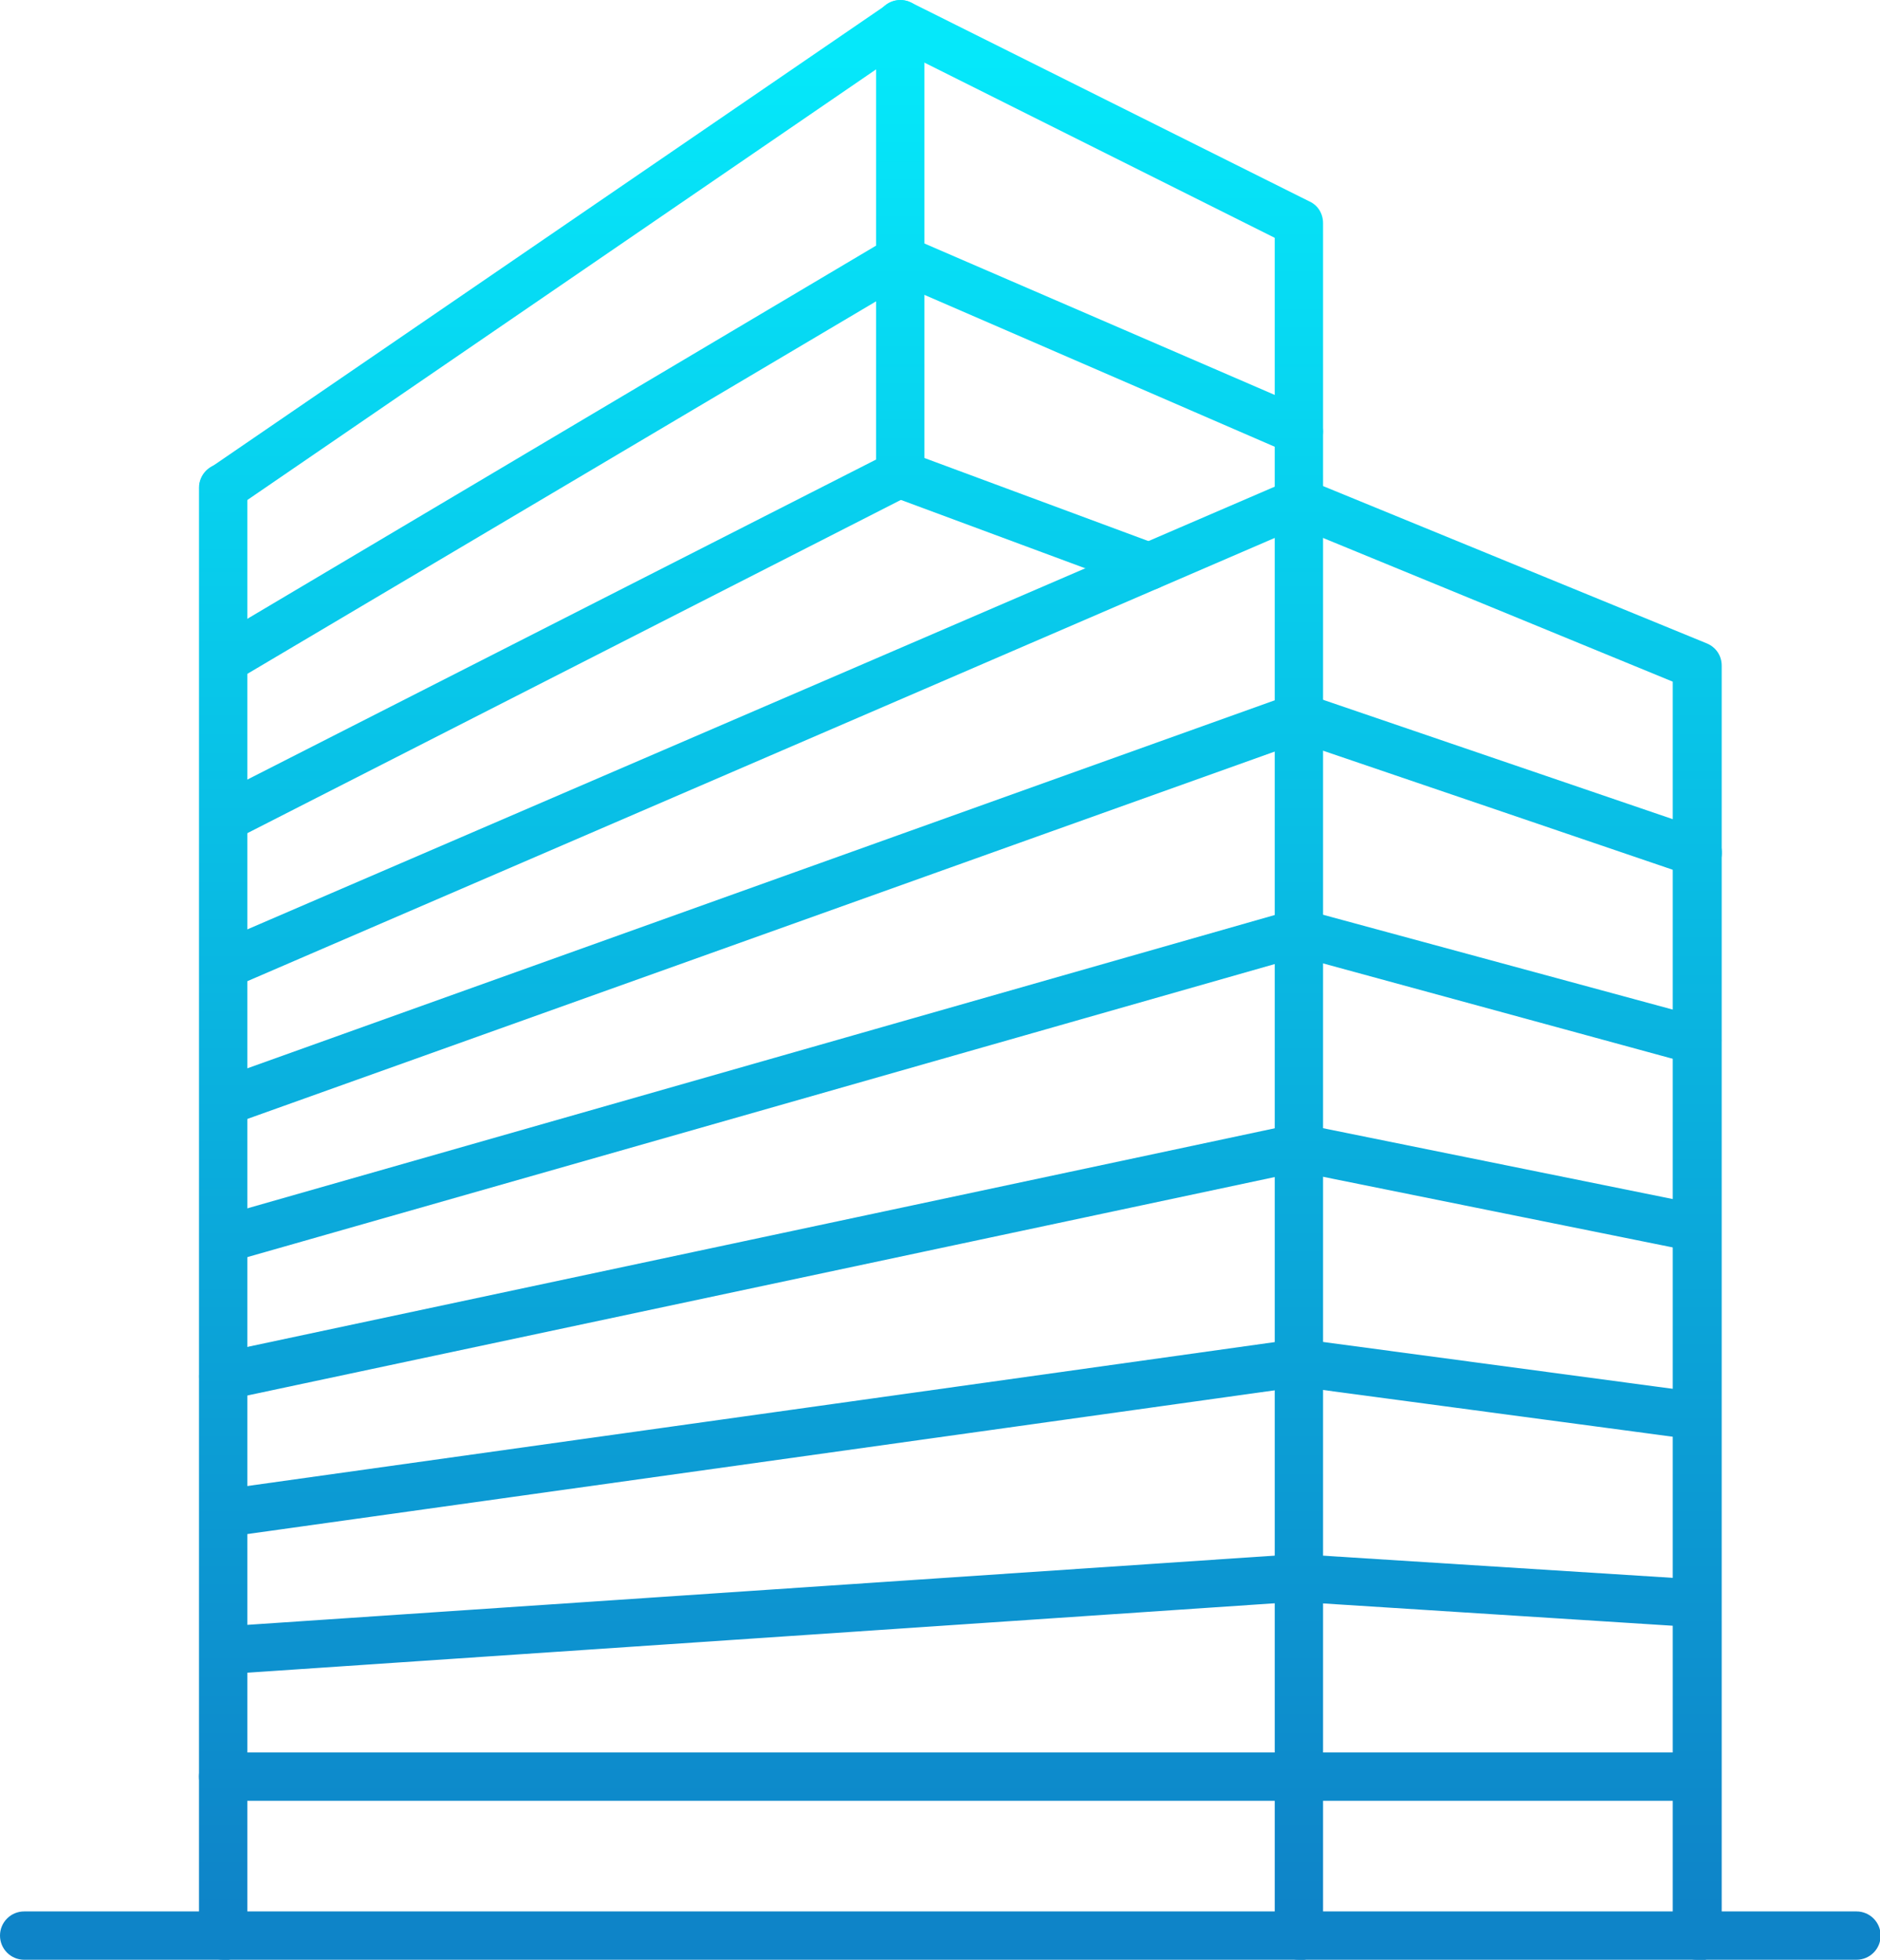
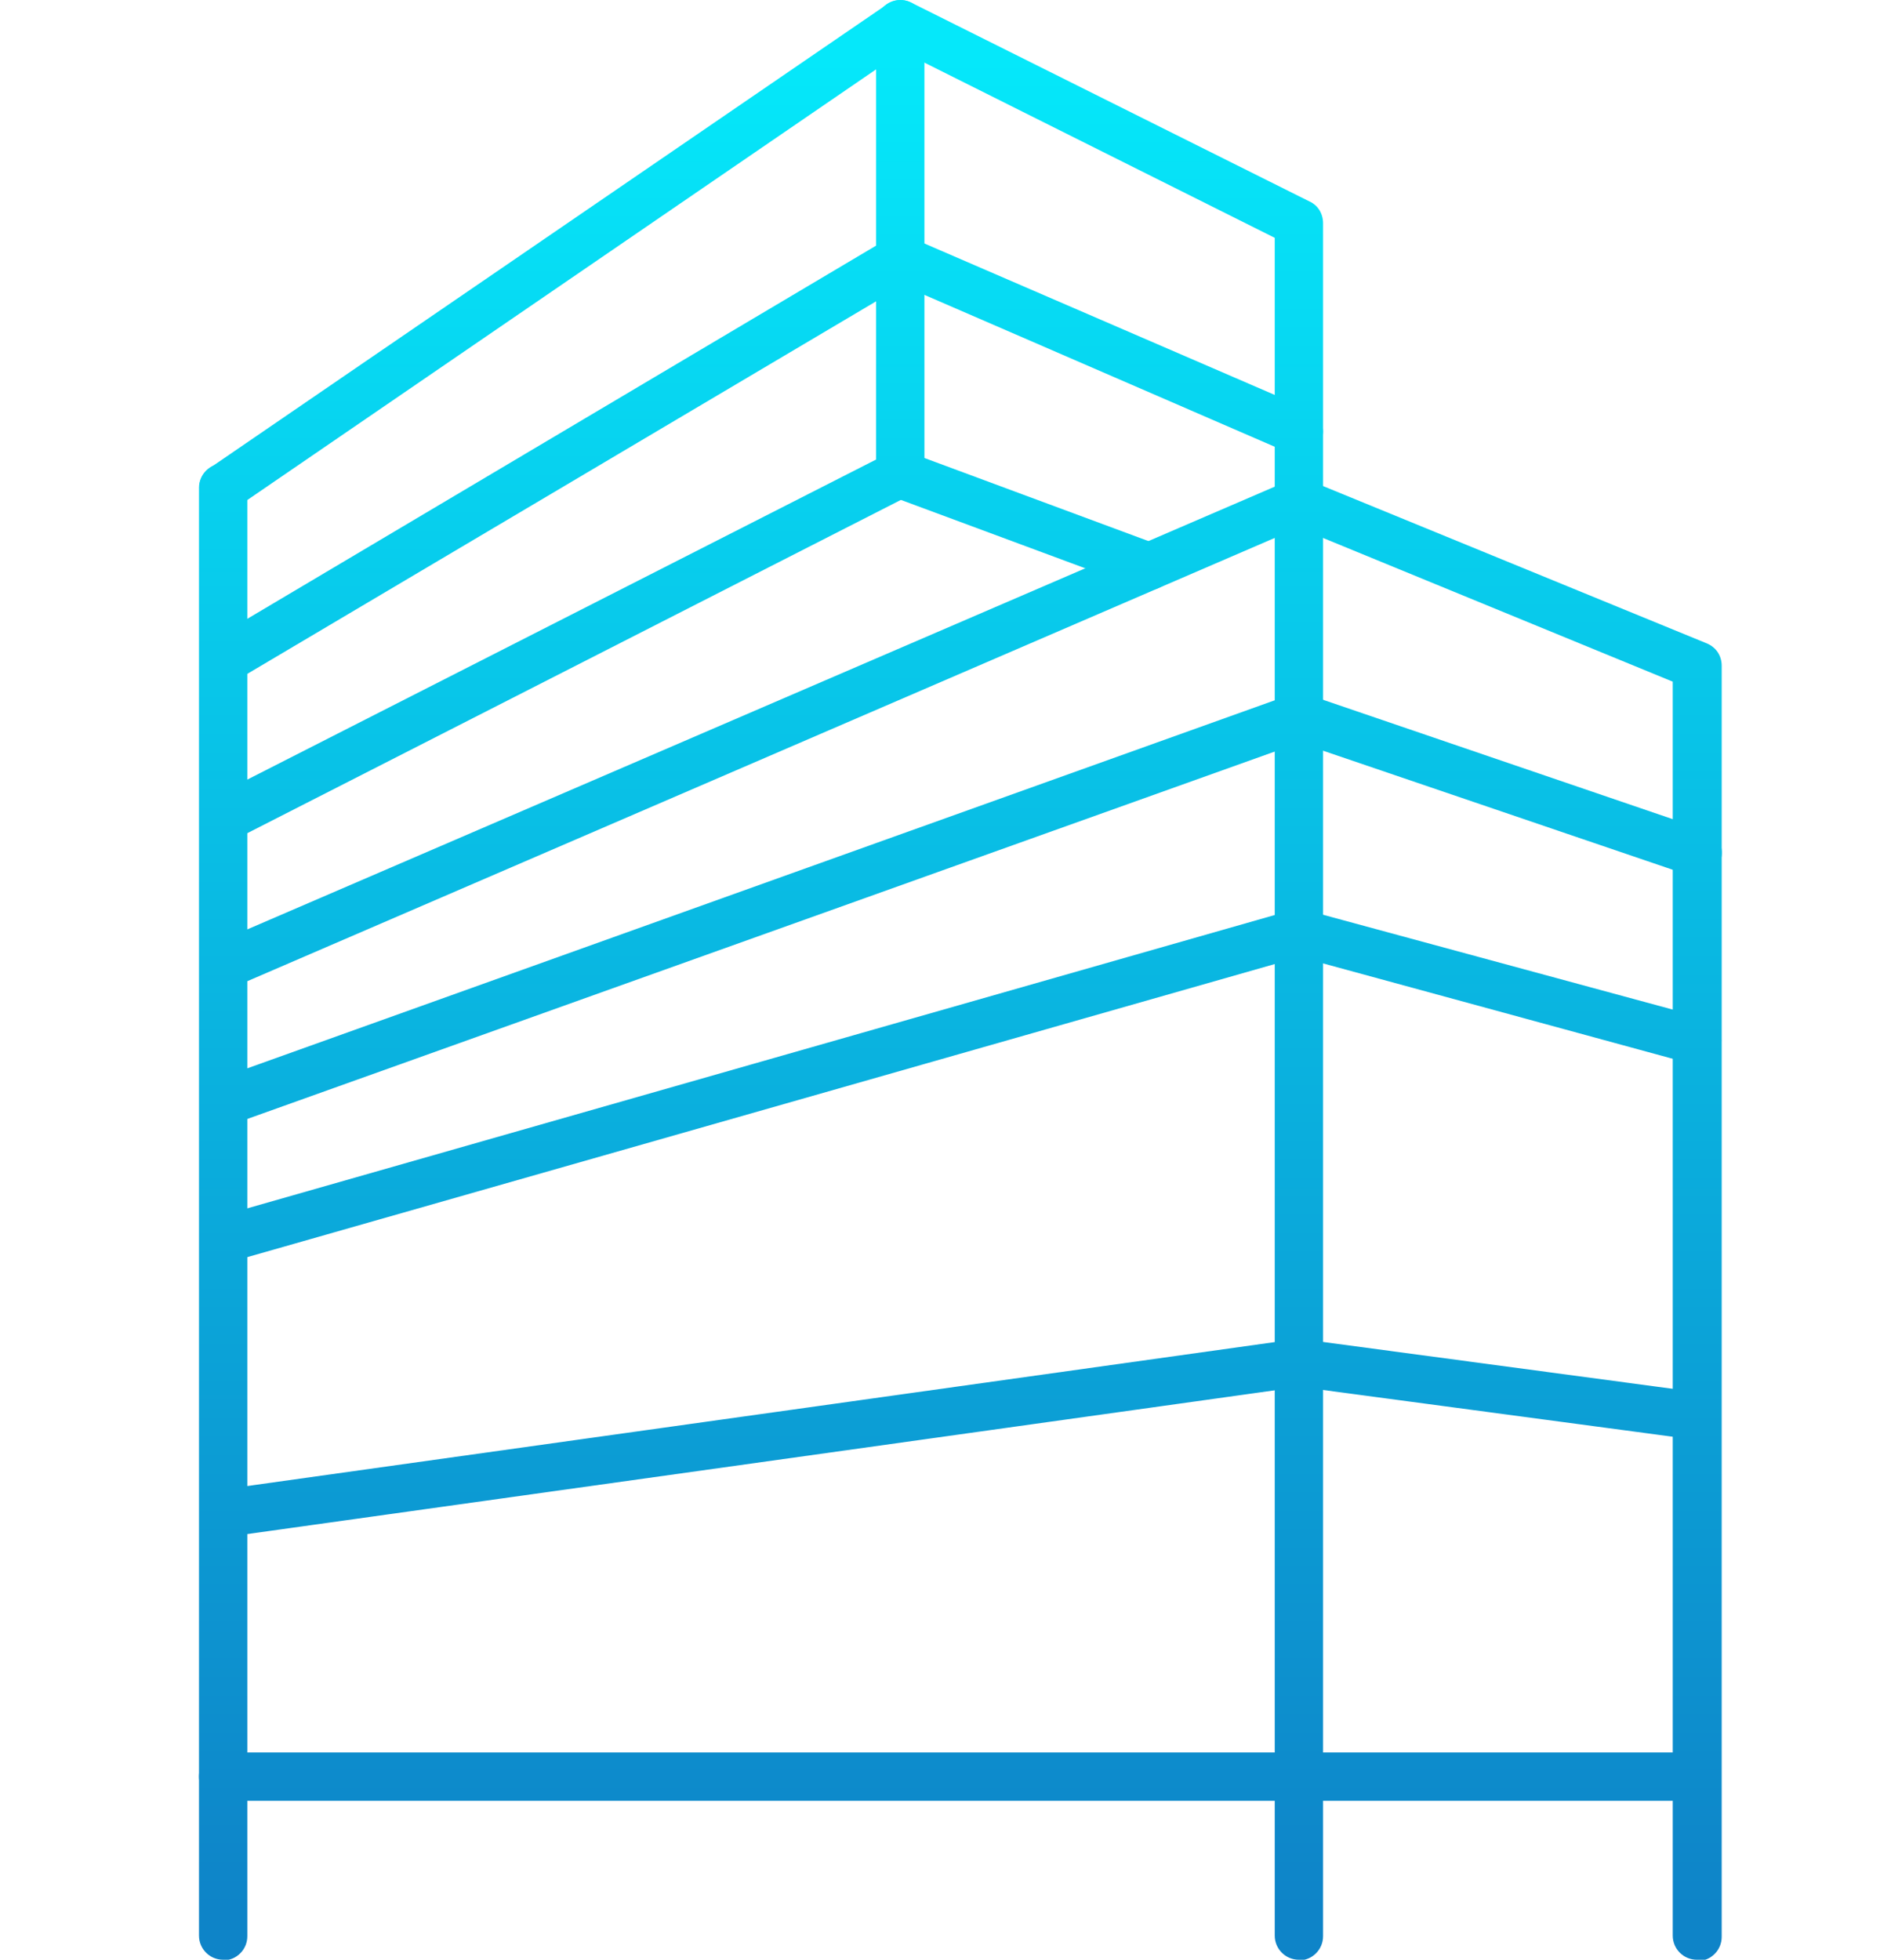
<svg xmlns="http://www.w3.org/2000/svg" xmlns:xlink="http://www.w3.org/1999/xlink" id="b" viewBox="0 0 29.57 30.82">
  <defs>
    <linearGradient id="d" x1="14.16" y1=".93" x2="14.16" y2="30.01" gradientUnits="userSpaceOnUse">
      <stop offset="0" stop-color="#05e8fa" />
      <stop offset="1" stop-color="#0e84c8" />
    </linearGradient>
    <linearGradient id="e" x1="11.97" y1=".93" x2="11.97" y2="30.01" xlink:href="#d" />
    <linearGradient id="f" x1="16.12" y1=".93" x2="16.12" y2="30.01" xlink:href="#d" />
    <linearGradient id="g" x1="11.97" x2="11.97" xlink:href="#d" />
    <linearGradient id="h" x1="15.1" x2="15.1" xlink:href="#d" />
    <linearGradient id="i" x1="15.1" x2="15.1" xlink:href="#d" />
    <linearGradient id="j" x1="15.1" y1=".93" x2="15.1" y2="30.01" xlink:href="#d" />
    <linearGradient id="k" x1="15.1" y1=".93" x2="15.1" y2="30.01" xlink:href="#d" />
    <linearGradient id="l" x1="15.1" y1=".93" x2="15.1" y2="30.01" xlink:href="#d" />
    <linearGradient id="m" x1="15.1" x2="15.1" xlink:href="#d" />
    <linearGradient id="n" x1="15.1" y1=".93" x2="15.1" y2="30.01" xlink:href="#d" />
    <linearGradient id="o" x1="14.79" x2="14.79" xlink:href="#d" />
    <linearGradient id="p" x1="20.43" y1=".93" x2="20.43" y2="30.01" xlink:href="#d" />
    <linearGradient id="q" x1="3.51" y1=".93" x2="3.51" y2="30.01" xlink:href="#d" />
    <linearGradient id="r" x1="8.83" y1=".93" x2="8.83" y2="30.01" xlink:href="#d" />
  </defs>
  <g id="c">
    <path d="m14.16,7.83c-.21,0-.38-.17-.38-.38V.38C13.78.17,13.95,0,14.16,0s.38.17.38.38v7.08c0,.21-.17.38-.38.38Z" style="fill:url(#d); stroke-width:0px;" />
    <path d="m3.51,10.76c-.13,0-.25-.07-.32-.18-.11-.18-.05-.41.13-.51L13.97,3.75c.1-.06.23-.07.34-.02l6.27,2.71c.19.08.28.3.2.49-.08.19-.3.28-.49.2l-6.09-2.64L3.7,10.71c-.06.04-.13.05-.19.05Z" style="fill:url(#e); stroke-width:0px;" />
    <path d="m18.07,9.28s-.09,0-.13-.02l-3.91-1.45c-.19-.07-.29-.29-.22-.48.07-.19.29-.29.48-.22l3.91,1.45c.19.07.29.29.22.48-.06.15-.2.24-.35.24Z" style="fill:url(#f); stroke-width:0px;" />
    <path d="m20.43,8.27c-.21,0-.38-.17-.38-.38V3.74L14.19.81,3.72,7.98c-.17.12-.4.07-.52-.1-.12-.17-.07-.4.1-.52L13.95.07c.11-.08.26-.09.38-.03l6.27,3.13c.13.06.21.19.21.34v4.39c0,.21-.17.38-.38.38Z" style="fill:url(#g); stroke-width:0px;" />
-     <path d="m3.51,26.33c-.2,0-.36-.15-.37-.35-.01-.21.14-.39.35-.4l16.92-1.14,6.31.4c.21.01.36.19.35.4-.01.21-.2.36-.4.35l-6.27-.4-16.87,1.14s-.02,0-.03,0Z" style="fill:url(#h); stroke-width:0px;" />
    <path d="m3.51,24.17c-.18,0-.34-.14-.37-.32-.03-.21.11-.4.32-.42l16.92-2.37s.07,0,.1,0l6.27.84c.21.03.35.22.32.42-.03.2-.22.35-.42.32l-6.21-.83-16.87,2.36s-.04,0-.05,0Z" style="fill:url(#i); stroke-width:0px;" />
-     <path d="m3.51,22.02c-.17,0-.33-.12-.37-.3-.04-.2.09-.4.29-.44l16.92-3.6s.1-.01.15,0l6.27,1.27c.2.04.33.24.29.44-.04.2-.24.33-.44.29l-6.19-1.25-16.84,3.58s-.05,0-.08,0Z" style="fill:url(#j); stroke-width:0px;" />
    <path d="m3.51,19.87c-.16,0-.31-.11-.36-.27-.06-.2.06-.41.26-.46l16.92-4.83c.07-.02.14-.02.2,0l6.27,1.7c.2.05.32.26.26.46-.05.2-.26.32-.46.26l-6.16-1.68L3.61,19.85s-.07.01-.1.01Z" style="fill:url(#k); stroke-width:0px;" />
    <path d="m3.51,17.71c-.15,0-.3-.1-.35-.25-.07-.19.03-.41.23-.48l16.92-6.06c.08-.03.17-.03.25,0l6.27,2.14c.2.07.3.28.23.48-.07.2-.28.3-.48.23l-6.14-2.09L3.63,17.69s-.08.02-.13.02Z" style="fill:url(#l); stroke-width:0px;" />
    <path d="m26.69,28.32H3.51c-.21,0-.38-.17-.38-.38s.17-.38.38-.38h23.18c.21,0,.38.17.38.38s-.17.38-.38.38Z" style="fill:url(#m); stroke-width:0px;" />
    <path d="m26.69,30.82c-.21,0-.38-.17-.38-.38V10.72l-5.89-2.42L3.66,15.53c-.19.08-.41,0-.49-.2s0-.41.2-.49l16.92-7.29c.09-.04.2-.04.29,0l6.27,2.57c.14.06.23.19.23.35v19.99c0,.21-.17.38-.38.38Z" style="fill:url(#n); stroke-width:0px;" />
-     <path d="m29.2,30.82H.38c-.21,0-.38-.17-.38-.38s.17-.38.38-.38h28.82c.21,0,.38.17.38.38s-.17.38-.38.38Z" style="fill:url(#o); stroke-width:0px;" />
    <path d="m20.43,30.82c-.21,0-.38-.17-.38-.38V7.89c0-.21.17-.38.38-.38s.38.17.38.38v22.56c0,.21-.17.38-.38.38Z" style="fill:url(#p); stroke-width:0px;" />
    <path d="m3.51,30.82c-.21,0-.38-.17-.38-.38V7.67c0-.21.17-.38.38-.38s.38.17.38.38v22.78c0,.21-.17.38-.38.38Z" style="fill:url(#q); stroke-width:0px;" />
    <path d="m3.51,13.25c-.14,0-.27-.07-.33-.21-.09-.18-.02-.41.16-.5l10.65-5.42c.18-.09.41-.02.5.16.09.18.02.41-.16.5L3.68,13.21c-.05.03-.11.04-.17.04Z" style="fill:url(#r); stroke-width:0px;" />
  </g>
</svg>